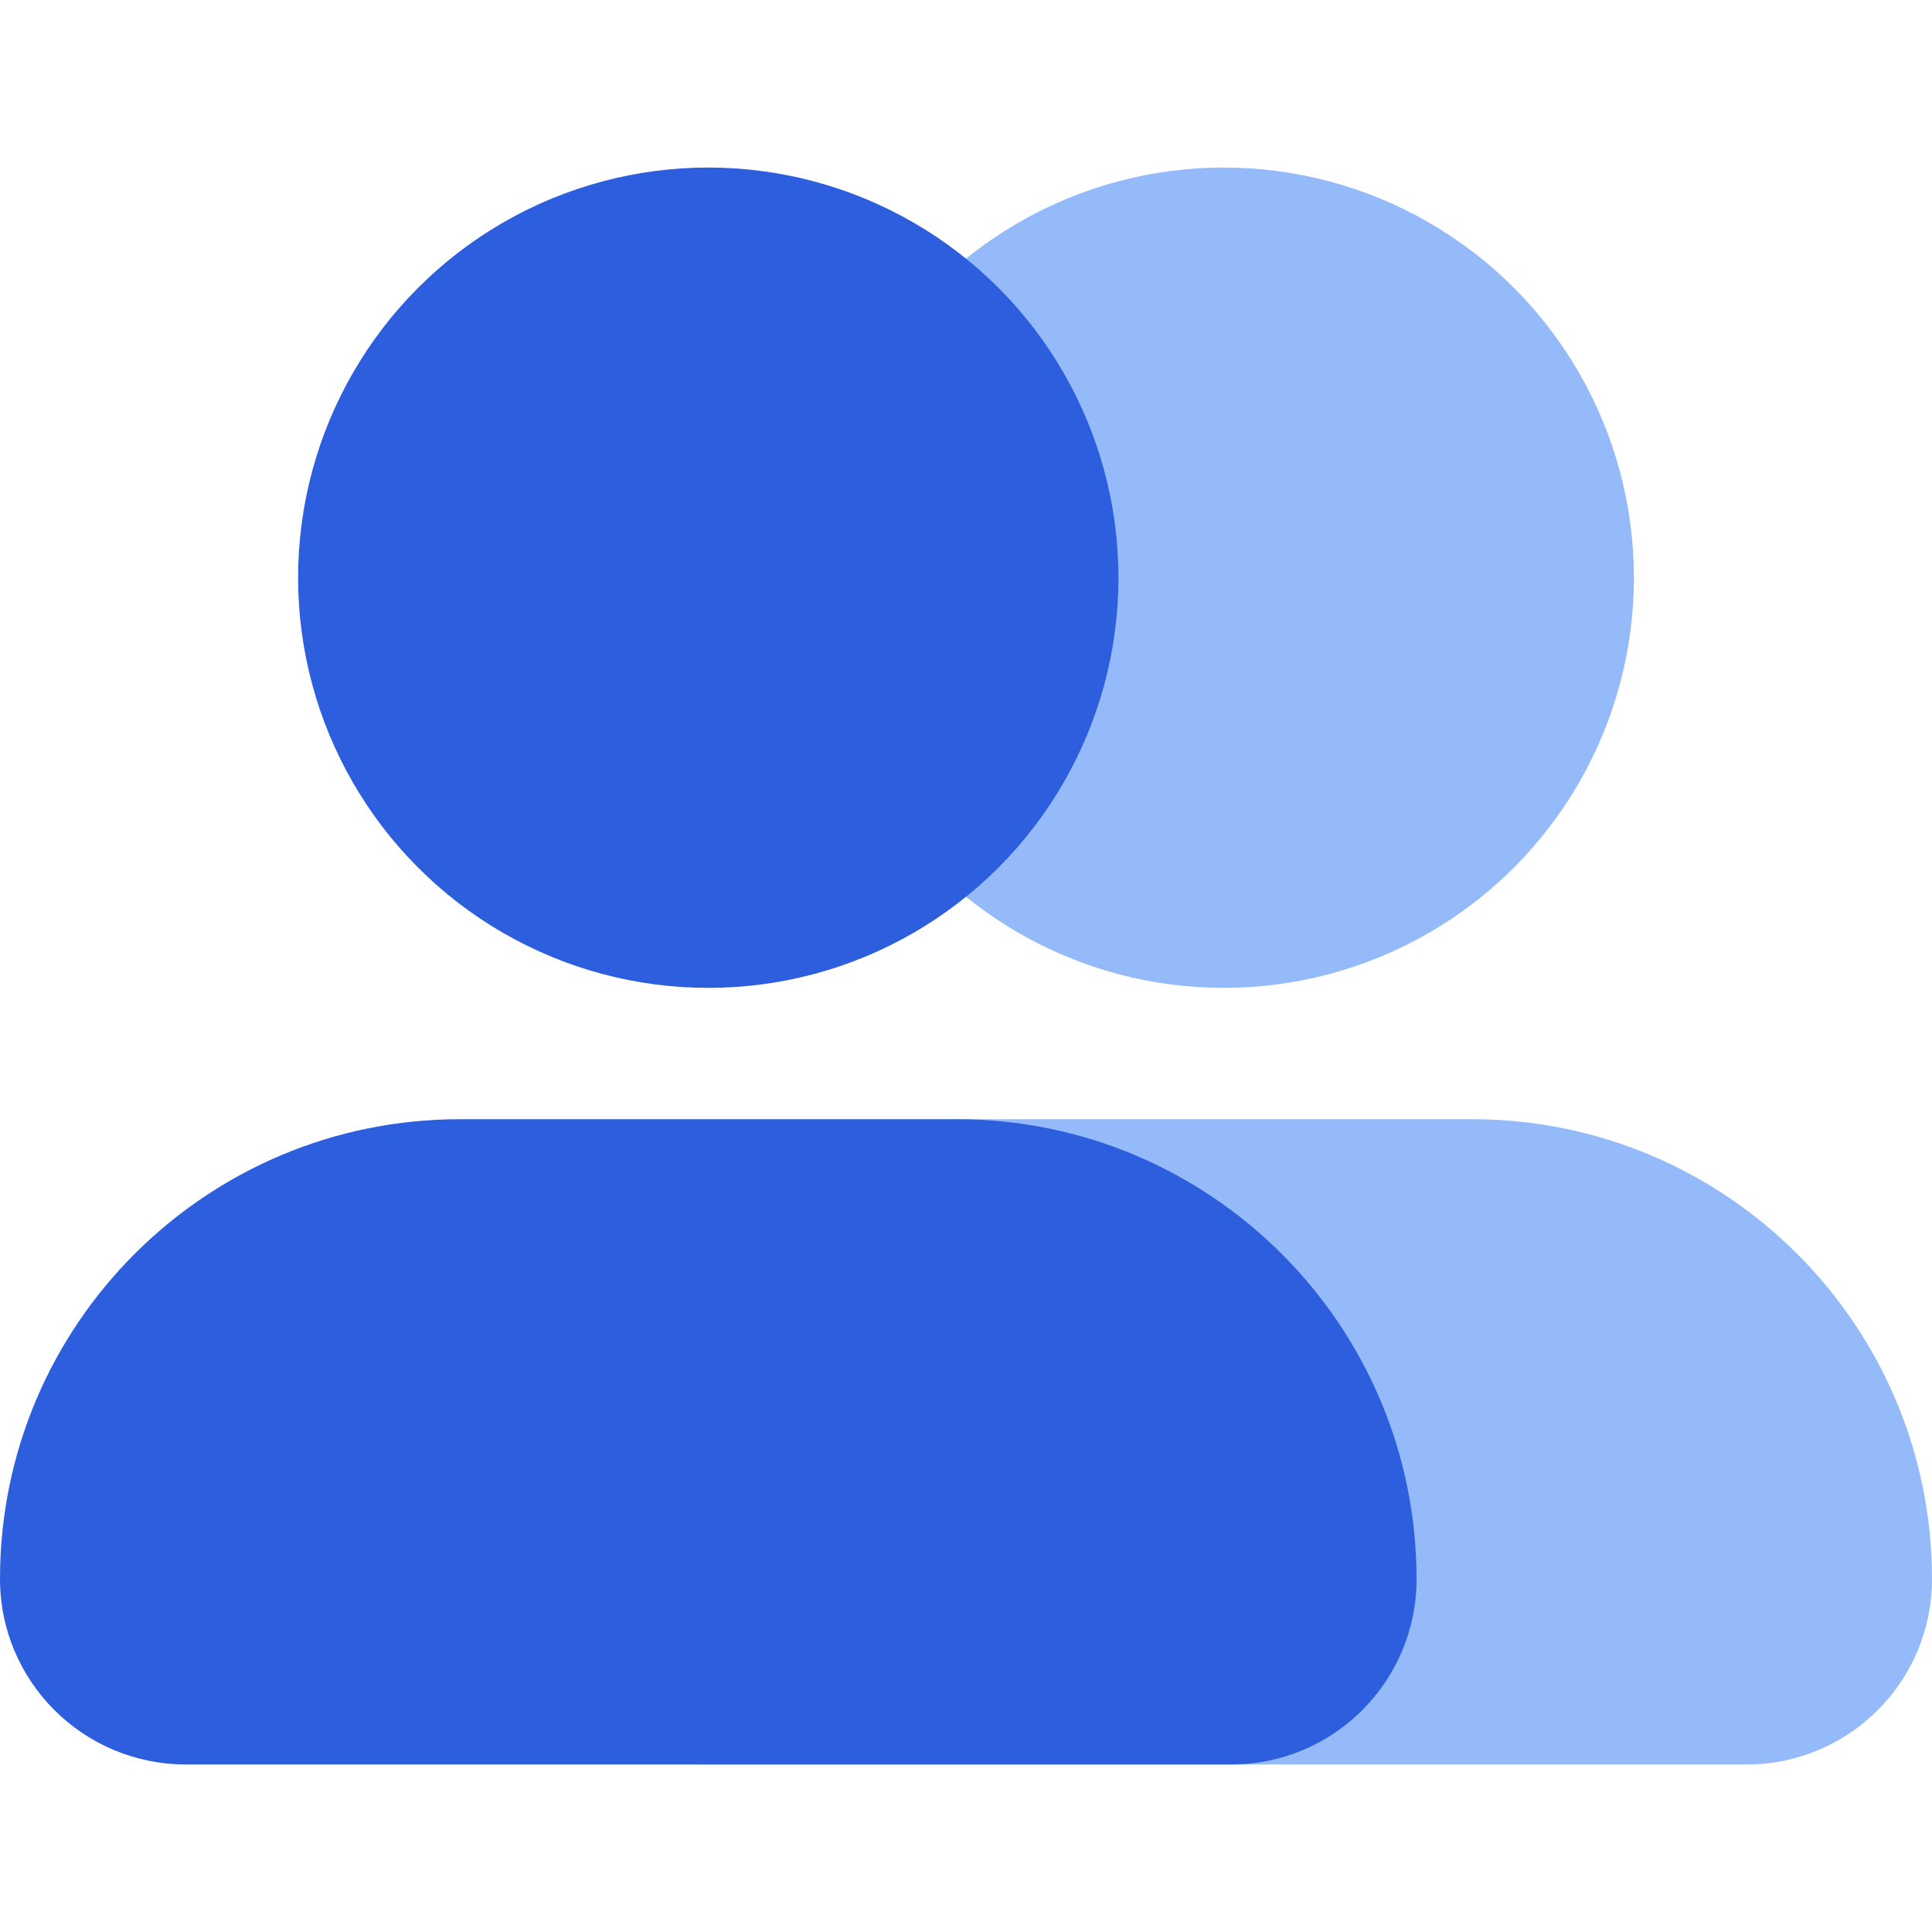
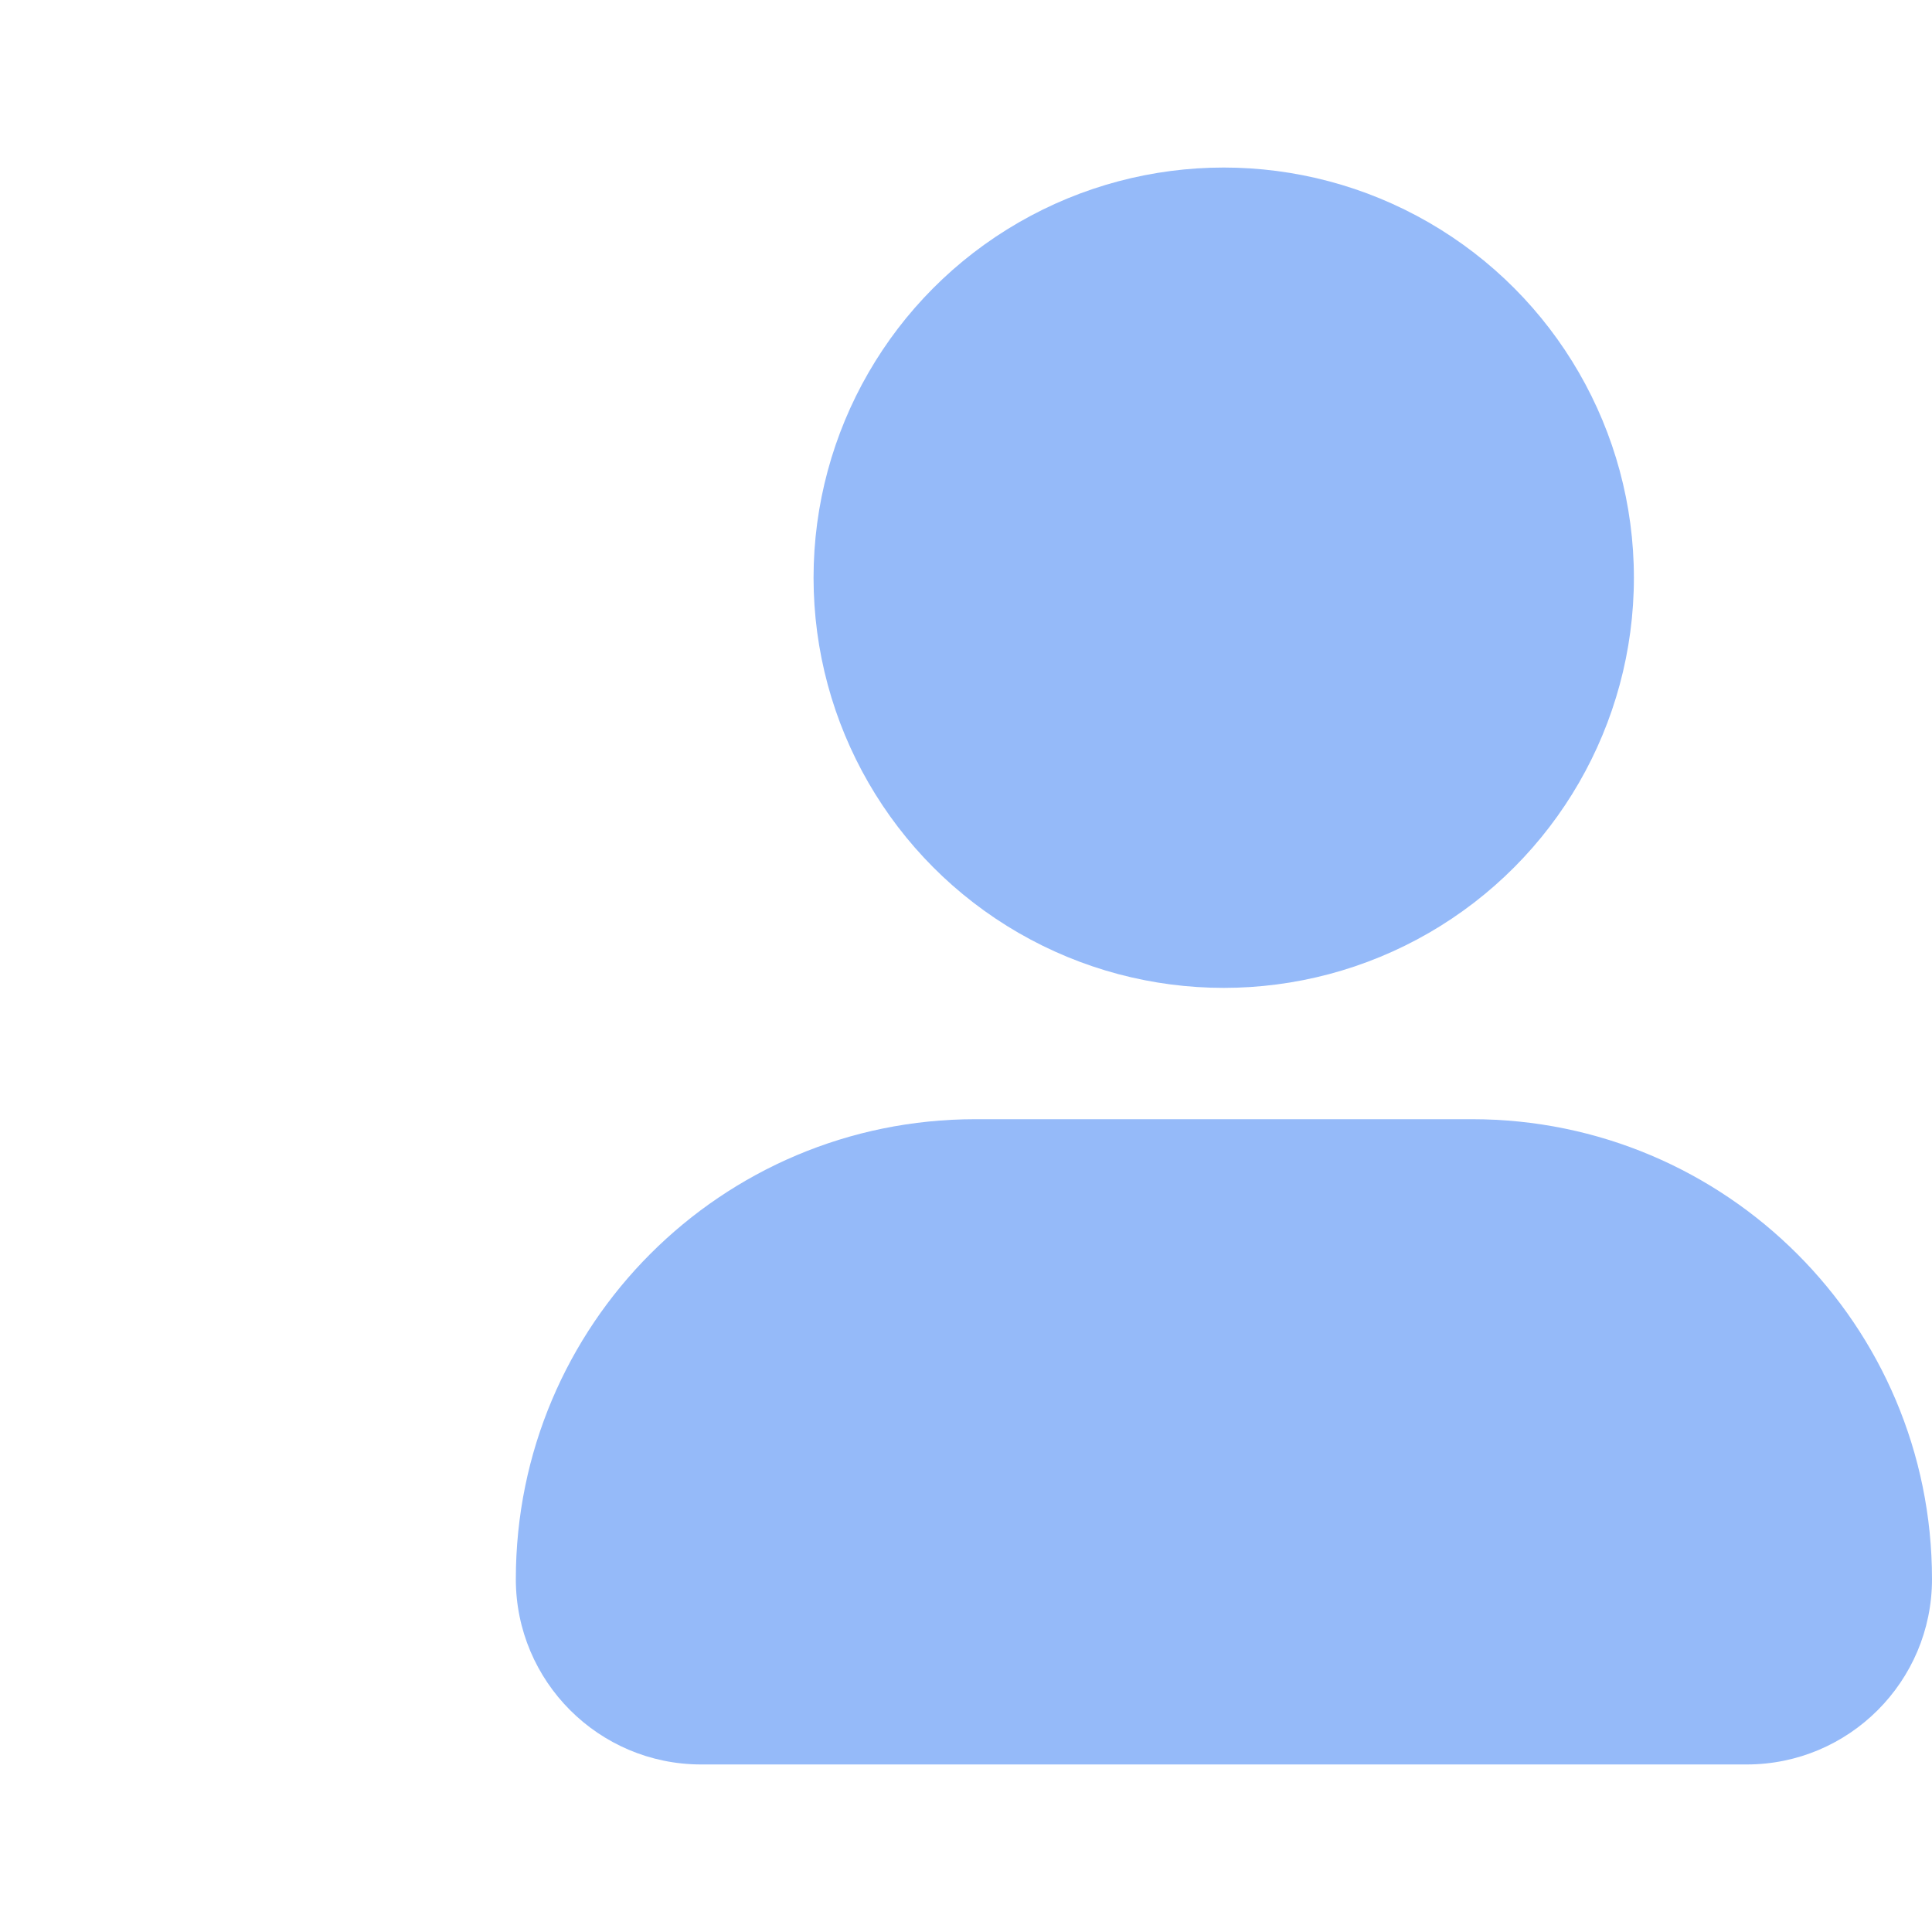
<svg xmlns="http://www.w3.org/2000/svg" id="Layer_1" enable-background="new 0 0 512 512" height="512" viewBox="0 0 512 512" width="512">
  <g id="Layer_2_00000141413622185910929590000000074088626417050301_">
    <g id="users">
-       <path d="m258.5 296.6h131.6c67.3 0 121.9 54.6 121.9 121.9 0 27.1-22 49.1-49.1 49.1h-277.1c-27.1 0-49.1-22-49.1-49.1 0-67.4 54.5-121.9 121.8-121.9z" fill="#95baf9" />
+       <path d="m258.5 296.6h131.6c67.3 0 121.9 54.6 121.9 121.9 0 27.1-22 49.1-49.1 49.1h-277.1c-27.1 0-49.1-22-49.1-49.1 0-67.4 54.5-121.9 121.8-121.9" fill="#95baf9" />
      <circle cx="324.3" cy="153.1" fill="#95baf9" r="108.7" />
      <g fill="#2c5ede">
-         <path d="m121.9 296.6h131.6c67.3 0 121.9 54.6 121.9 121.9 0 27.1-22 49.1-49.1 49.1h-277.2c-27.1-.1-49.1-22-49.1-49.2 0-67.3 54.6-121.8 121.9-121.8z" />
-         <circle cx="187.7" cy="153.1" r="108.7" />
-       </g>
+         </g>
    </g>
  </g>
</svg>